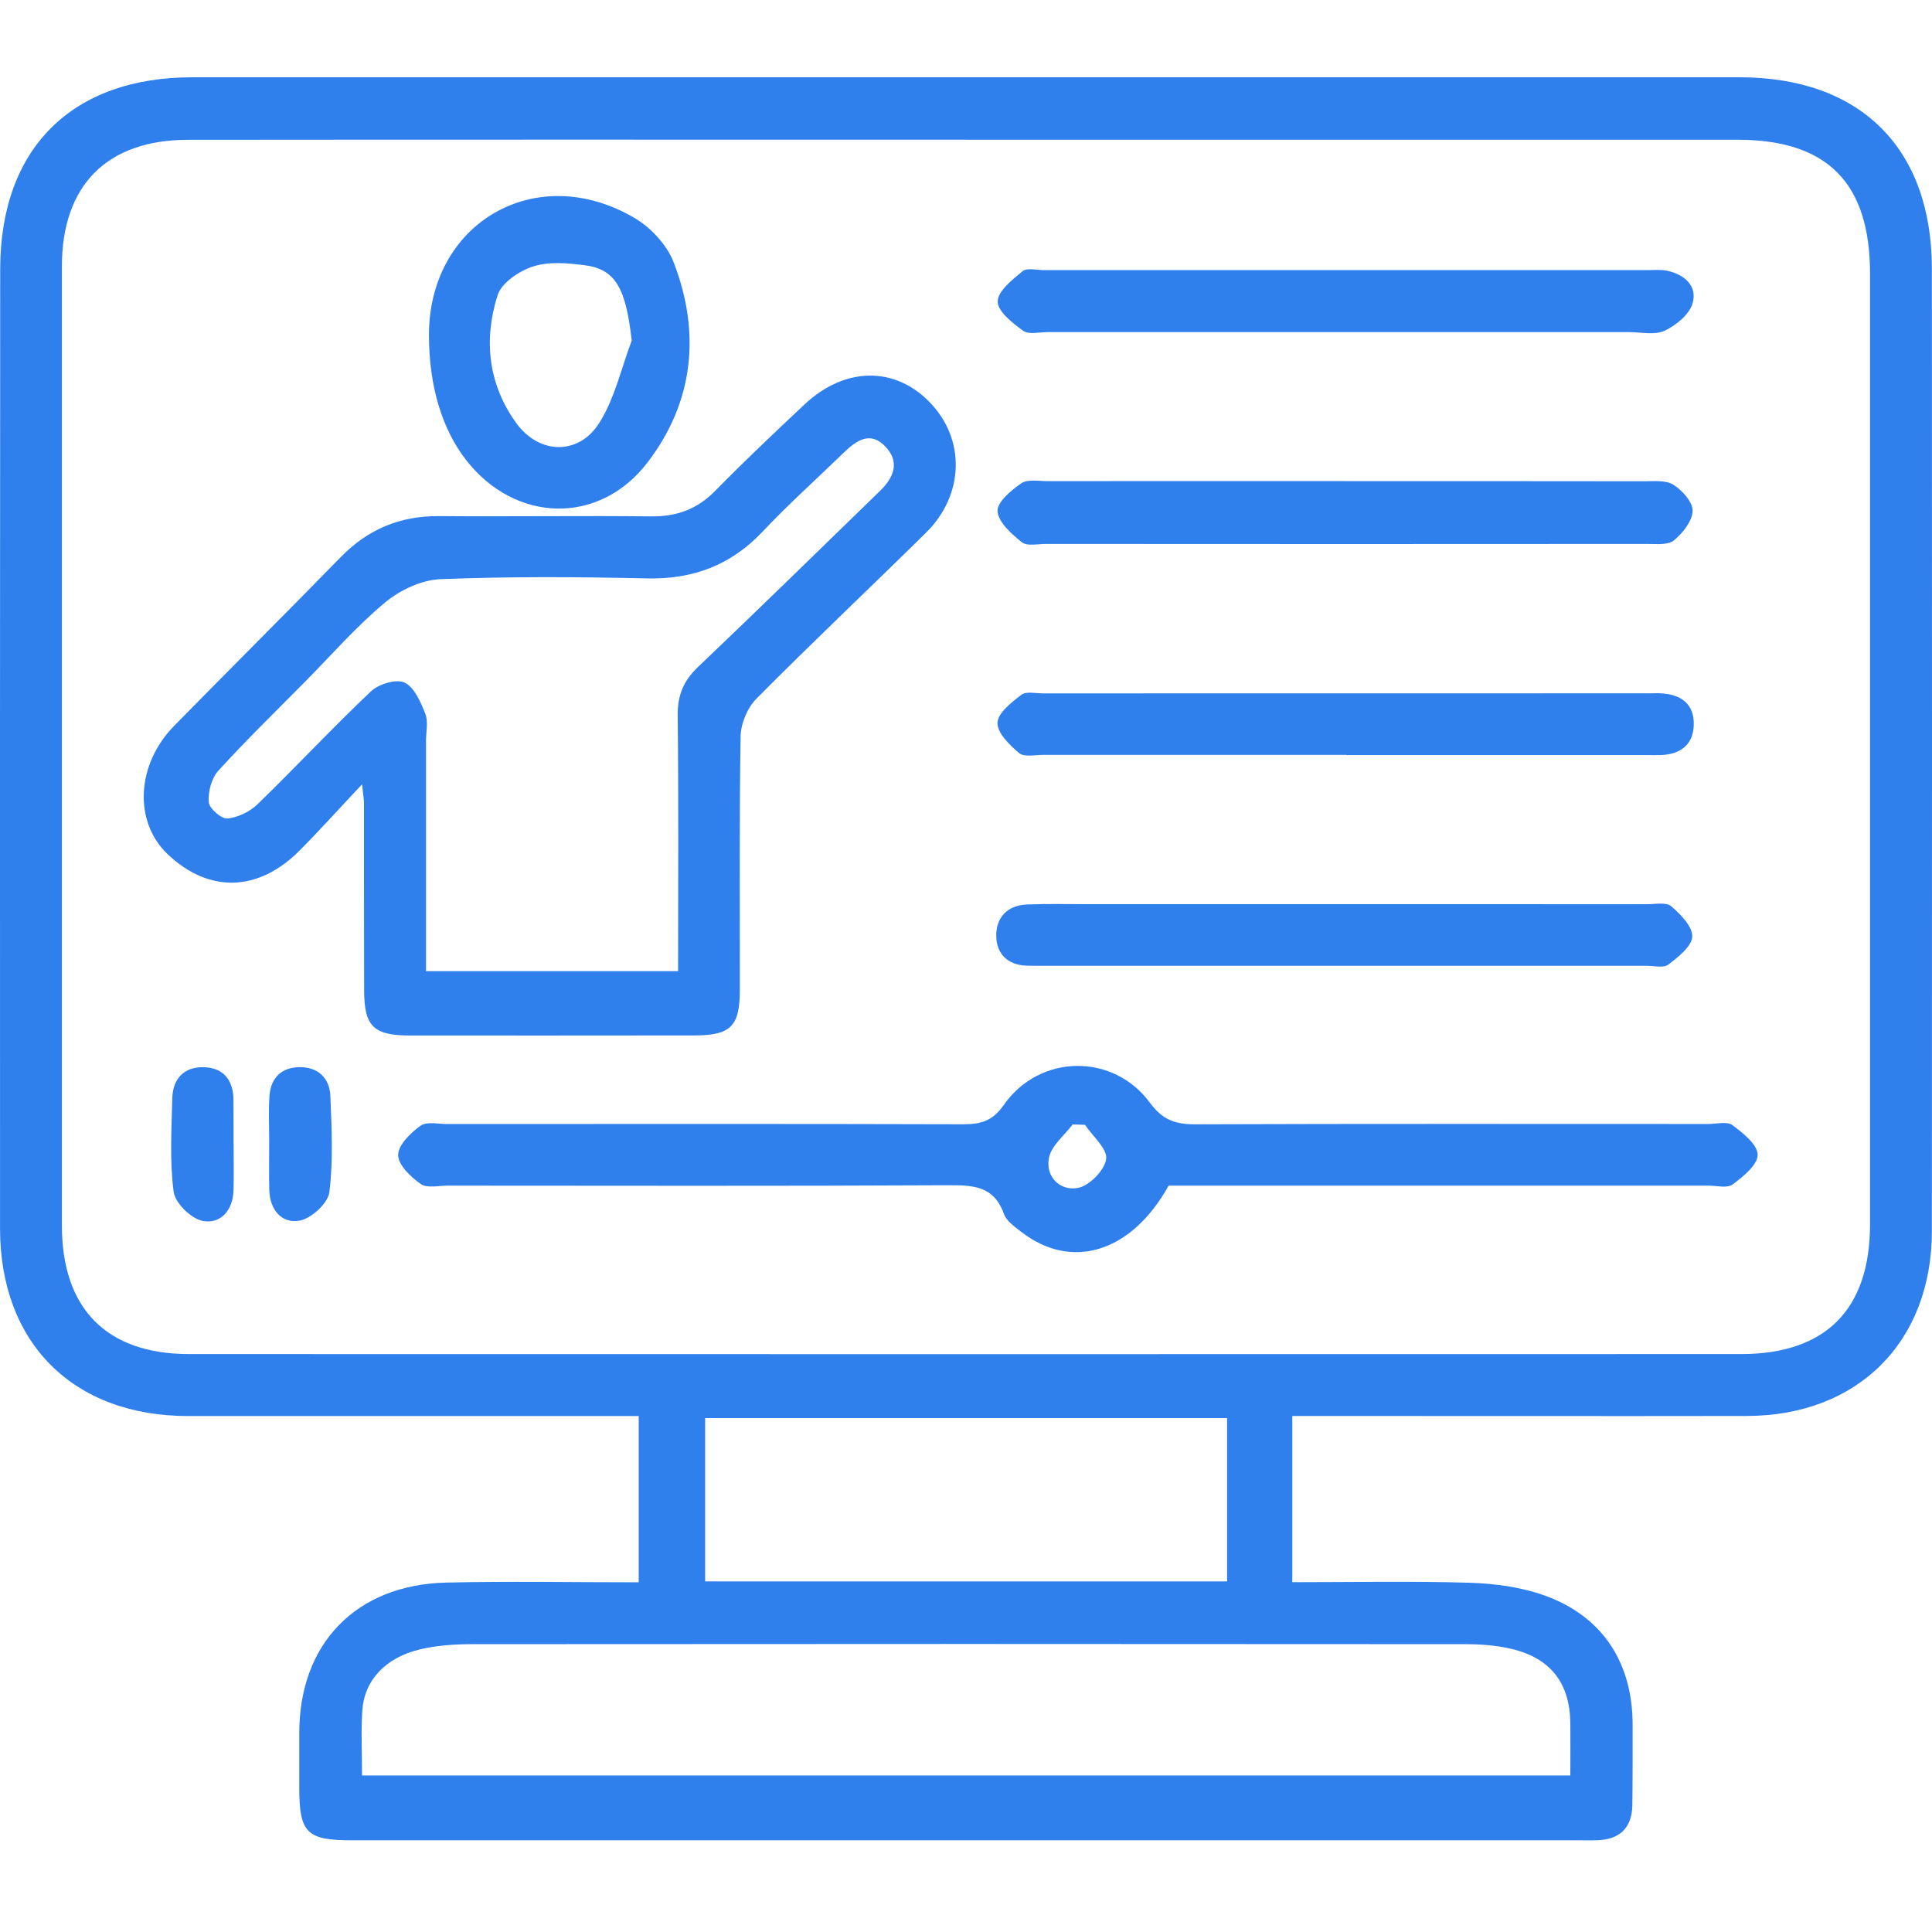
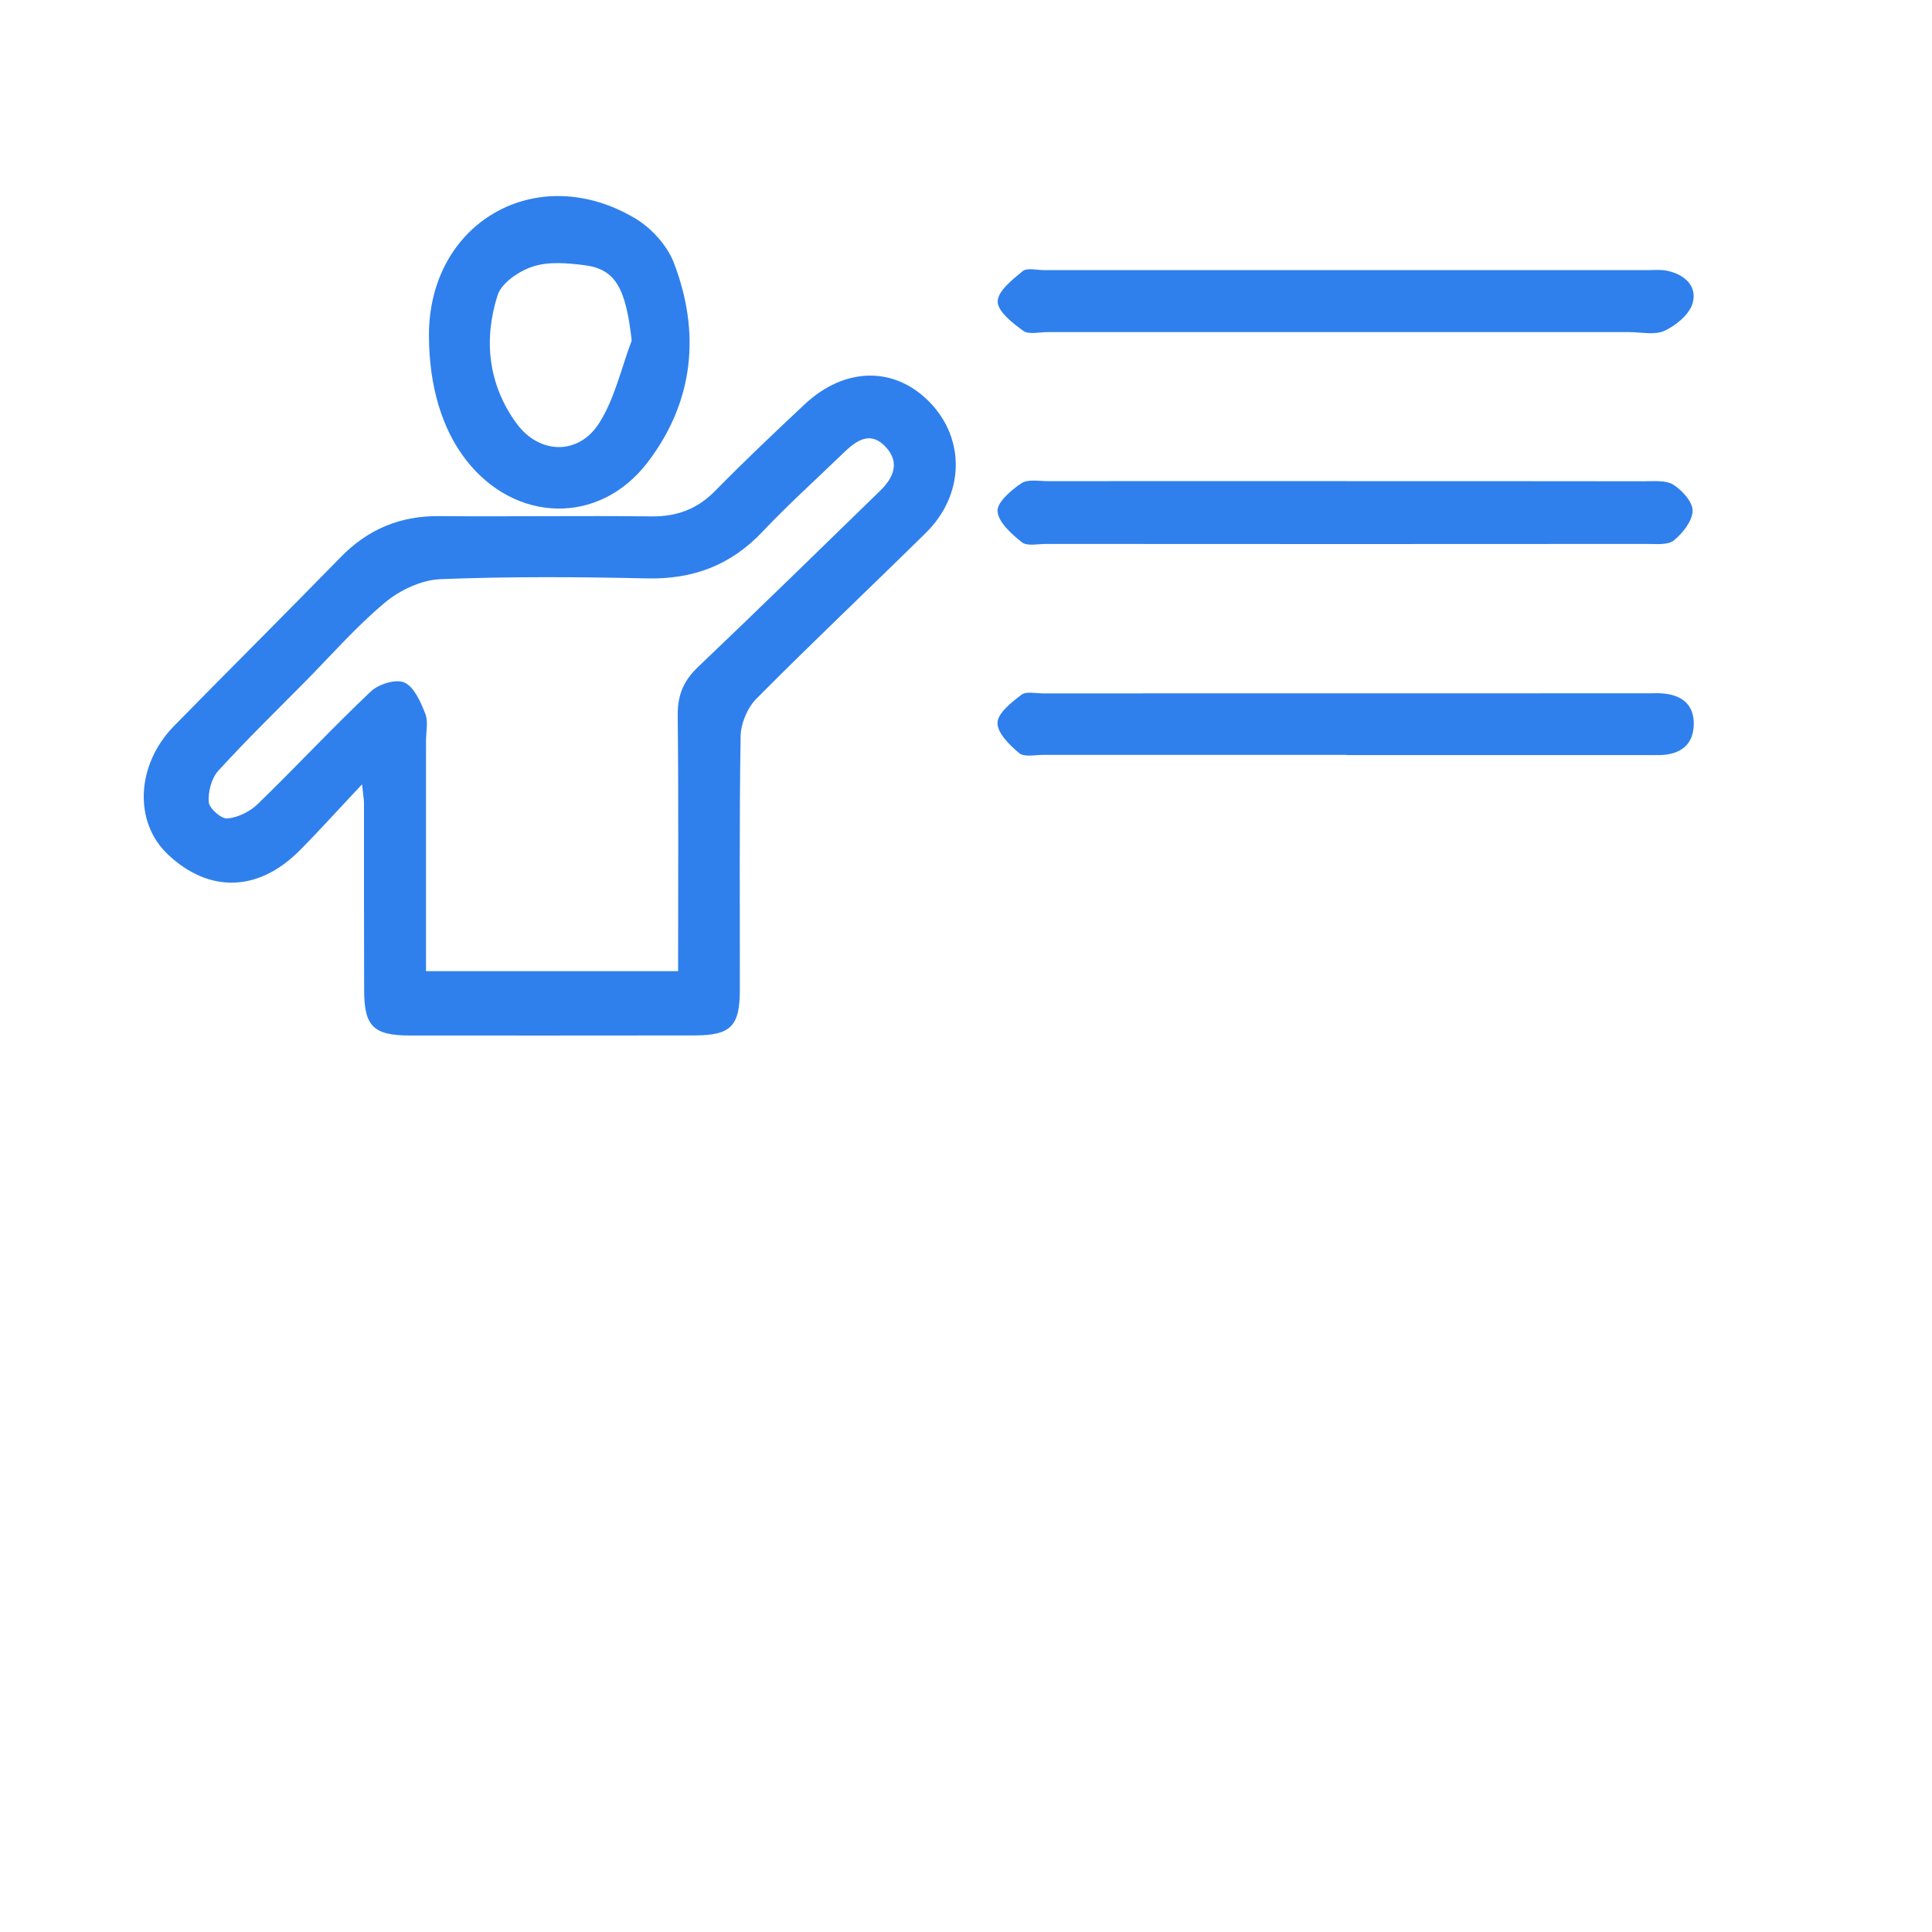
<svg xmlns="http://www.w3.org/2000/svg" width="50" height="50" viewBox="0 0 50 50" fill="none">
-   <path d="M33.445 36.648V40.947C34.993 40.947 36.51 40.916 38.022 40.961C38.677 40.981 39.361 41.071 39.973 41.291C41.479 41.832 42.252 43.034 42.252 44.638C42.252 45.327 42.254 46.018 42.245 46.707C42.238 47.319 41.907 47.615 41.306 47.627C41.164 47.63 41.021 47.627 40.879 47.627C30.291 47.627 19.704 47.627 9.117 47.627C7.938 47.627 7.747 47.439 7.745 46.274C7.745 45.799 7.745 45.323 7.745 44.848C7.745 42.539 9.215 41.011 11.552 40.957C13.191 40.919 14.832 40.95 16.53 40.95V36.647C16.29 36.647 16.039 36.647 15.788 36.647C12.148 36.647 8.507 36.648 4.868 36.647C1.897 36.647 0.003 34.761 0.001 31.796C-0 23.518 -0.002 15.242 0.005 6.964C0.008 3.84 1.86 2 4.976 2C18.323 2 31.67 2 45.017 2C48.148 2 49.995 3.836 49.997 6.958C50.001 15.259 50.001 23.559 49.997 31.86C49.995 34.729 48.079 36.641 45.207 36.645C41.568 36.651 37.927 36.645 34.287 36.645C34.029 36.645 33.77 36.645 33.447 36.645L33.445 36.648ZM24.986 3.615C18.279 3.615 11.572 3.611 4.865 3.618C2.765 3.619 1.602 4.799 1.602 6.894C1.602 15.169 1.602 23.442 1.602 31.717C1.602 33.867 2.758 35.043 4.891 35.043C18.28 35.046 31.672 35.046 45.062 35.043C47.25 35.043 48.395 33.886 48.396 31.69C48.396 23.487 48.396 15.284 48.396 7.081C48.396 4.734 47.293 3.616 44.963 3.616C38.303 3.616 31.645 3.616 24.985 3.616L24.986 3.615ZM9.368 45.949H40.64C40.64 45.456 40.645 45.029 40.64 44.602C40.63 43.559 40.131 42.91 39.105 42.67C38.716 42.579 38.305 42.551 37.904 42.551C29.343 42.544 20.782 42.544 12.221 42.551C11.773 42.551 11.312 42.582 10.879 42.683C9.977 42.895 9.426 43.487 9.376 44.274C9.342 44.815 9.369 45.36 9.369 45.95L9.368 45.949ZM31.757 40.927V36.7H18.249V40.927H31.757Z" fill="#2F80ED" />
  <path d="M9.367 20.301C8.743 20.964 8.258 21.505 7.748 22.017C6.68 23.088 5.403 23.116 4.342 22.11C3.456 21.271 3.522 19.79 4.505 18.787C5.937 17.327 7.387 15.885 8.815 14.421C9.52 13.698 10.353 13.348 11.364 13.357C13.195 13.372 15.027 13.344 16.859 13.364C17.521 13.371 18.049 13.174 18.515 12.697C19.264 11.934 20.042 11.198 20.822 10.466C21.862 9.49 23.152 9.475 24.059 10.408C24.991 11.365 24.961 12.805 23.961 13.79C22.504 15.226 21.016 16.63 19.577 18.081C19.344 18.315 19.173 18.723 19.167 19.054C19.131 21.241 19.15 23.428 19.147 25.617C19.146 26.562 18.913 26.795 17.97 26.797C15.52 26.801 13.071 26.799 10.621 26.799C9.669 26.799 9.427 26.568 9.424 25.637C9.418 24.02 9.422 22.402 9.42 20.786C9.42 20.701 9.403 20.616 9.371 20.303L9.367 20.301ZM17.549 25.133C17.549 22.879 17.563 20.693 17.539 18.509C17.534 17.988 17.693 17.614 18.067 17.259C19.651 15.751 21.213 14.223 22.78 12.699C23.122 12.365 23.295 11.973 22.928 11.573C22.529 11.137 22.163 11.398 21.832 11.719C21.133 12.396 20.405 13.049 19.738 13.756C18.915 14.628 17.937 14.996 16.743 14.969C14.961 14.929 13.176 14.918 11.397 14.989C10.906 15.009 10.347 15.273 9.962 15.595C9.217 16.216 8.572 16.958 7.887 17.651C7.135 18.412 6.368 19.158 5.649 19.948C5.472 20.142 5.382 20.493 5.403 20.76C5.416 20.923 5.729 21.197 5.886 21.182C6.158 21.158 6.468 21.005 6.669 20.81C7.658 19.85 8.598 18.841 9.598 17.894C9.798 17.704 10.251 17.564 10.467 17.664C10.721 17.781 10.886 18.166 11.006 18.469C11.088 18.674 11.025 18.938 11.025 19.175C11.025 21.144 11.025 23.113 11.025 25.133H17.552H17.549Z" fill="#2F80ED" />
-   <path d="M30.244 30.684C29.279 32.421 27.727 32.894 26.419 31.872C26.252 31.742 26.045 31.597 25.981 31.416C25.718 30.674 25.16 30.671 24.507 30.674C20.201 30.697 15.894 30.685 11.588 30.684C11.35 30.684 11.051 30.756 10.889 30.642C10.63 30.46 10.305 30.15 10.304 29.892C10.304 29.634 10.625 29.32 10.882 29.134C11.041 29.019 11.342 29.09 11.579 29.09C16.028 29.089 20.478 29.083 24.926 29.096C25.383 29.096 25.684 29.016 25.979 28.595C26.901 27.275 28.807 27.244 29.759 28.538C30.088 28.986 30.421 29.099 30.931 29.097C35.357 29.081 39.782 29.089 44.207 29.089C44.421 29.089 44.695 29.014 44.836 29.119C45.11 29.321 45.487 29.624 45.488 29.886C45.488 30.147 45.113 30.453 44.839 30.654C44.699 30.758 44.424 30.684 44.21 30.684C39.904 30.684 35.597 30.684 31.291 30.684C30.936 30.684 30.579 30.684 30.245 30.684H30.244ZM28.081 29.11C27.974 29.107 27.867 29.104 27.76 29.101C27.547 29.385 27.212 29.645 27.148 29.96C27.048 30.457 27.436 30.828 27.895 30.744C28.191 30.689 28.589 30.286 28.627 29.996C28.663 29.729 28.279 29.408 28.079 29.11H28.081Z" fill="#2F80ED" />
-   <path d="M34.839 12.452C37.408 12.452 39.976 12.451 42.546 12.455C42.804 12.455 43.114 12.422 43.309 12.546C43.539 12.692 43.813 12.997 43.804 13.224C43.796 13.489 43.548 13.8 43.318 13.987C43.165 14.111 42.864 14.077 42.63 14.077C37.444 14.082 32.259 14.08 27.073 14.077C26.859 14.077 26.581 14.141 26.447 14.034C26.178 13.82 25.839 13.519 25.816 13.233C25.798 13.001 26.169 12.685 26.434 12.506C26.602 12.394 26.895 12.454 27.131 12.452C29.701 12.449 32.269 12.451 34.839 12.451V12.452Z" fill="#2F80ED" />
+   <path d="M34.839 12.452C37.408 12.452 39.976 12.451 42.546 12.455C42.804 12.455 43.114 12.422 43.309 12.546C43.539 12.692 43.813 12.997 43.804 13.224C43.796 13.489 43.548 13.8 43.318 13.987C43.165 14.111 42.864 14.077 42.63 14.077C37.444 14.082 32.259 14.08 27.073 14.077C26.859 14.077 26.581 14.141 26.447 14.034C26.178 13.82 25.839 13.519 25.816 13.233C25.798 13.001 26.169 12.685 26.434 12.506C26.602 12.394 26.895 12.454 27.131 12.452C29.701 12.449 32.269 12.451 34.839 12.451Z" fill="#2F80ED" />
  <path d="M11.101 8.7C11.085 5.762 13.879 4.141 16.428 5.645C16.848 5.894 17.26 6.34 17.434 6.788C18.14 8.613 17.956 10.402 16.759 11.967C15.508 13.604 13.332 13.535 12.065 11.909C11.439 11.105 11.108 10.002 11.101 8.7ZM16.348 8.81C16.198 7.476 15.939 6.969 15.138 6.865C14.696 6.808 14.21 6.764 13.8 6.895C13.441 7.009 12.981 7.317 12.878 7.64C12.51 8.794 12.634 9.951 13.366 10.956C13.957 11.766 14.98 11.789 15.512 10.941C15.912 10.306 16.078 9.526 16.35 8.811L16.348 8.81Z" fill="#2F80ED" />
  <path d="M34.746 8.595C32.201 8.595 29.657 8.595 27.111 8.595C26.898 8.595 26.626 8.664 26.482 8.562C26.207 8.362 25.82 8.062 25.82 7.804C25.82 7.537 26.198 7.238 26.465 7.018C26.581 6.924 26.833 6.991 27.023 6.991C32.231 6.991 37.44 6.991 42.647 6.991C42.814 6.991 42.985 6.972 43.145 7.007C43.597 7.102 43.934 7.405 43.804 7.85C43.72 8.139 43.376 8.421 43.081 8.559C42.826 8.679 42.475 8.595 42.165 8.595C39.691 8.595 37.218 8.595 34.745 8.595H34.746Z" fill="#2F80ED" />
  <path d="M34.85 19.536C32.233 19.536 29.618 19.536 27.002 19.536C26.788 19.536 26.506 19.599 26.377 19.491C26.128 19.284 25.807 18.967 25.815 18.706C25.822 18.453 26.178 18.177 26.435 17.98C26.558 17.886 26.803 17.945 26.993 17.945C32.225 17.944 37.457 17.943 42.69 17.943C42.786 17.943 42.88 17.937 42.975 17.943C43.503 17.968 43.854 18.215 43.834 18.772C43.816 19.281 43.483 19.522 42.984 19.541C42.865 19.545 42.746 19.541 42.627 19.541C40.035 19.541 37.443 19.541 34.85 19.541V19.536Z" fill="#2F80ED" />
-   <path d="M34.849 23.4C37.442 23.4 40.034 23.4 42.627 23.401C42.839 23.401 43.122 23.343 43.25 23.453C43.494 23.662 43.806 23.981 43.795 24.24C43.784 24.494 43.431 24.768 43.176 24.964C43.053 25.058 42.808 24.995 42.618 24.995C37.41 24.995 32.201 24.995 26.994 24.995C26.851 24.995 26.709 24.995 26.566 24.991C26.078 24.975 25.793 24.684 25.783 24.236C25.771 23.754 26.062 23.43 26.576 23.408C27.098 23.387 27.622 23.4 28.145 23.4C30.381 23.4 32.617 23.4 34.852 23.4H34.849Z" fill="#2F80ED" />
-   <path d="M6.967 29.583C6.967 29.179 6.947 28.774 6.973 28.372C7.003 27.899 7.284 27.621 7.756 27.618C8.229 27.615 8.531 27.899 8.55 28.363C8.582 29.193 8.627 30.035 8.524 30.854C8.488 31.138 8.06 31.533 7.758 31.589C7.286 31.676 6.983 31.306 6.969 30.796C6.959 30.392 6.967 29.988 6.966 29.583H6.967Z" fill="#2F80ED" />
-   <path d="M6.046 29.6C6.046 30.004 6.056 30.409 6.043 30.813C6.026 31.326 5.706 31.688 5.241 31.596C4.943 31.538 4.532 31.134 4.494 30.841C4.389 30.047 4.439 29.229 4.459 28.42C4.472 27.919 4.762 27.607 5.271 27.619C5.78 27.631 6.036 27.95 6.042 28.457C6.046 28.838 6.042 29.218 6.044 29.599L6.046 29.6Z" fill="#2F80ED" />
</svg>